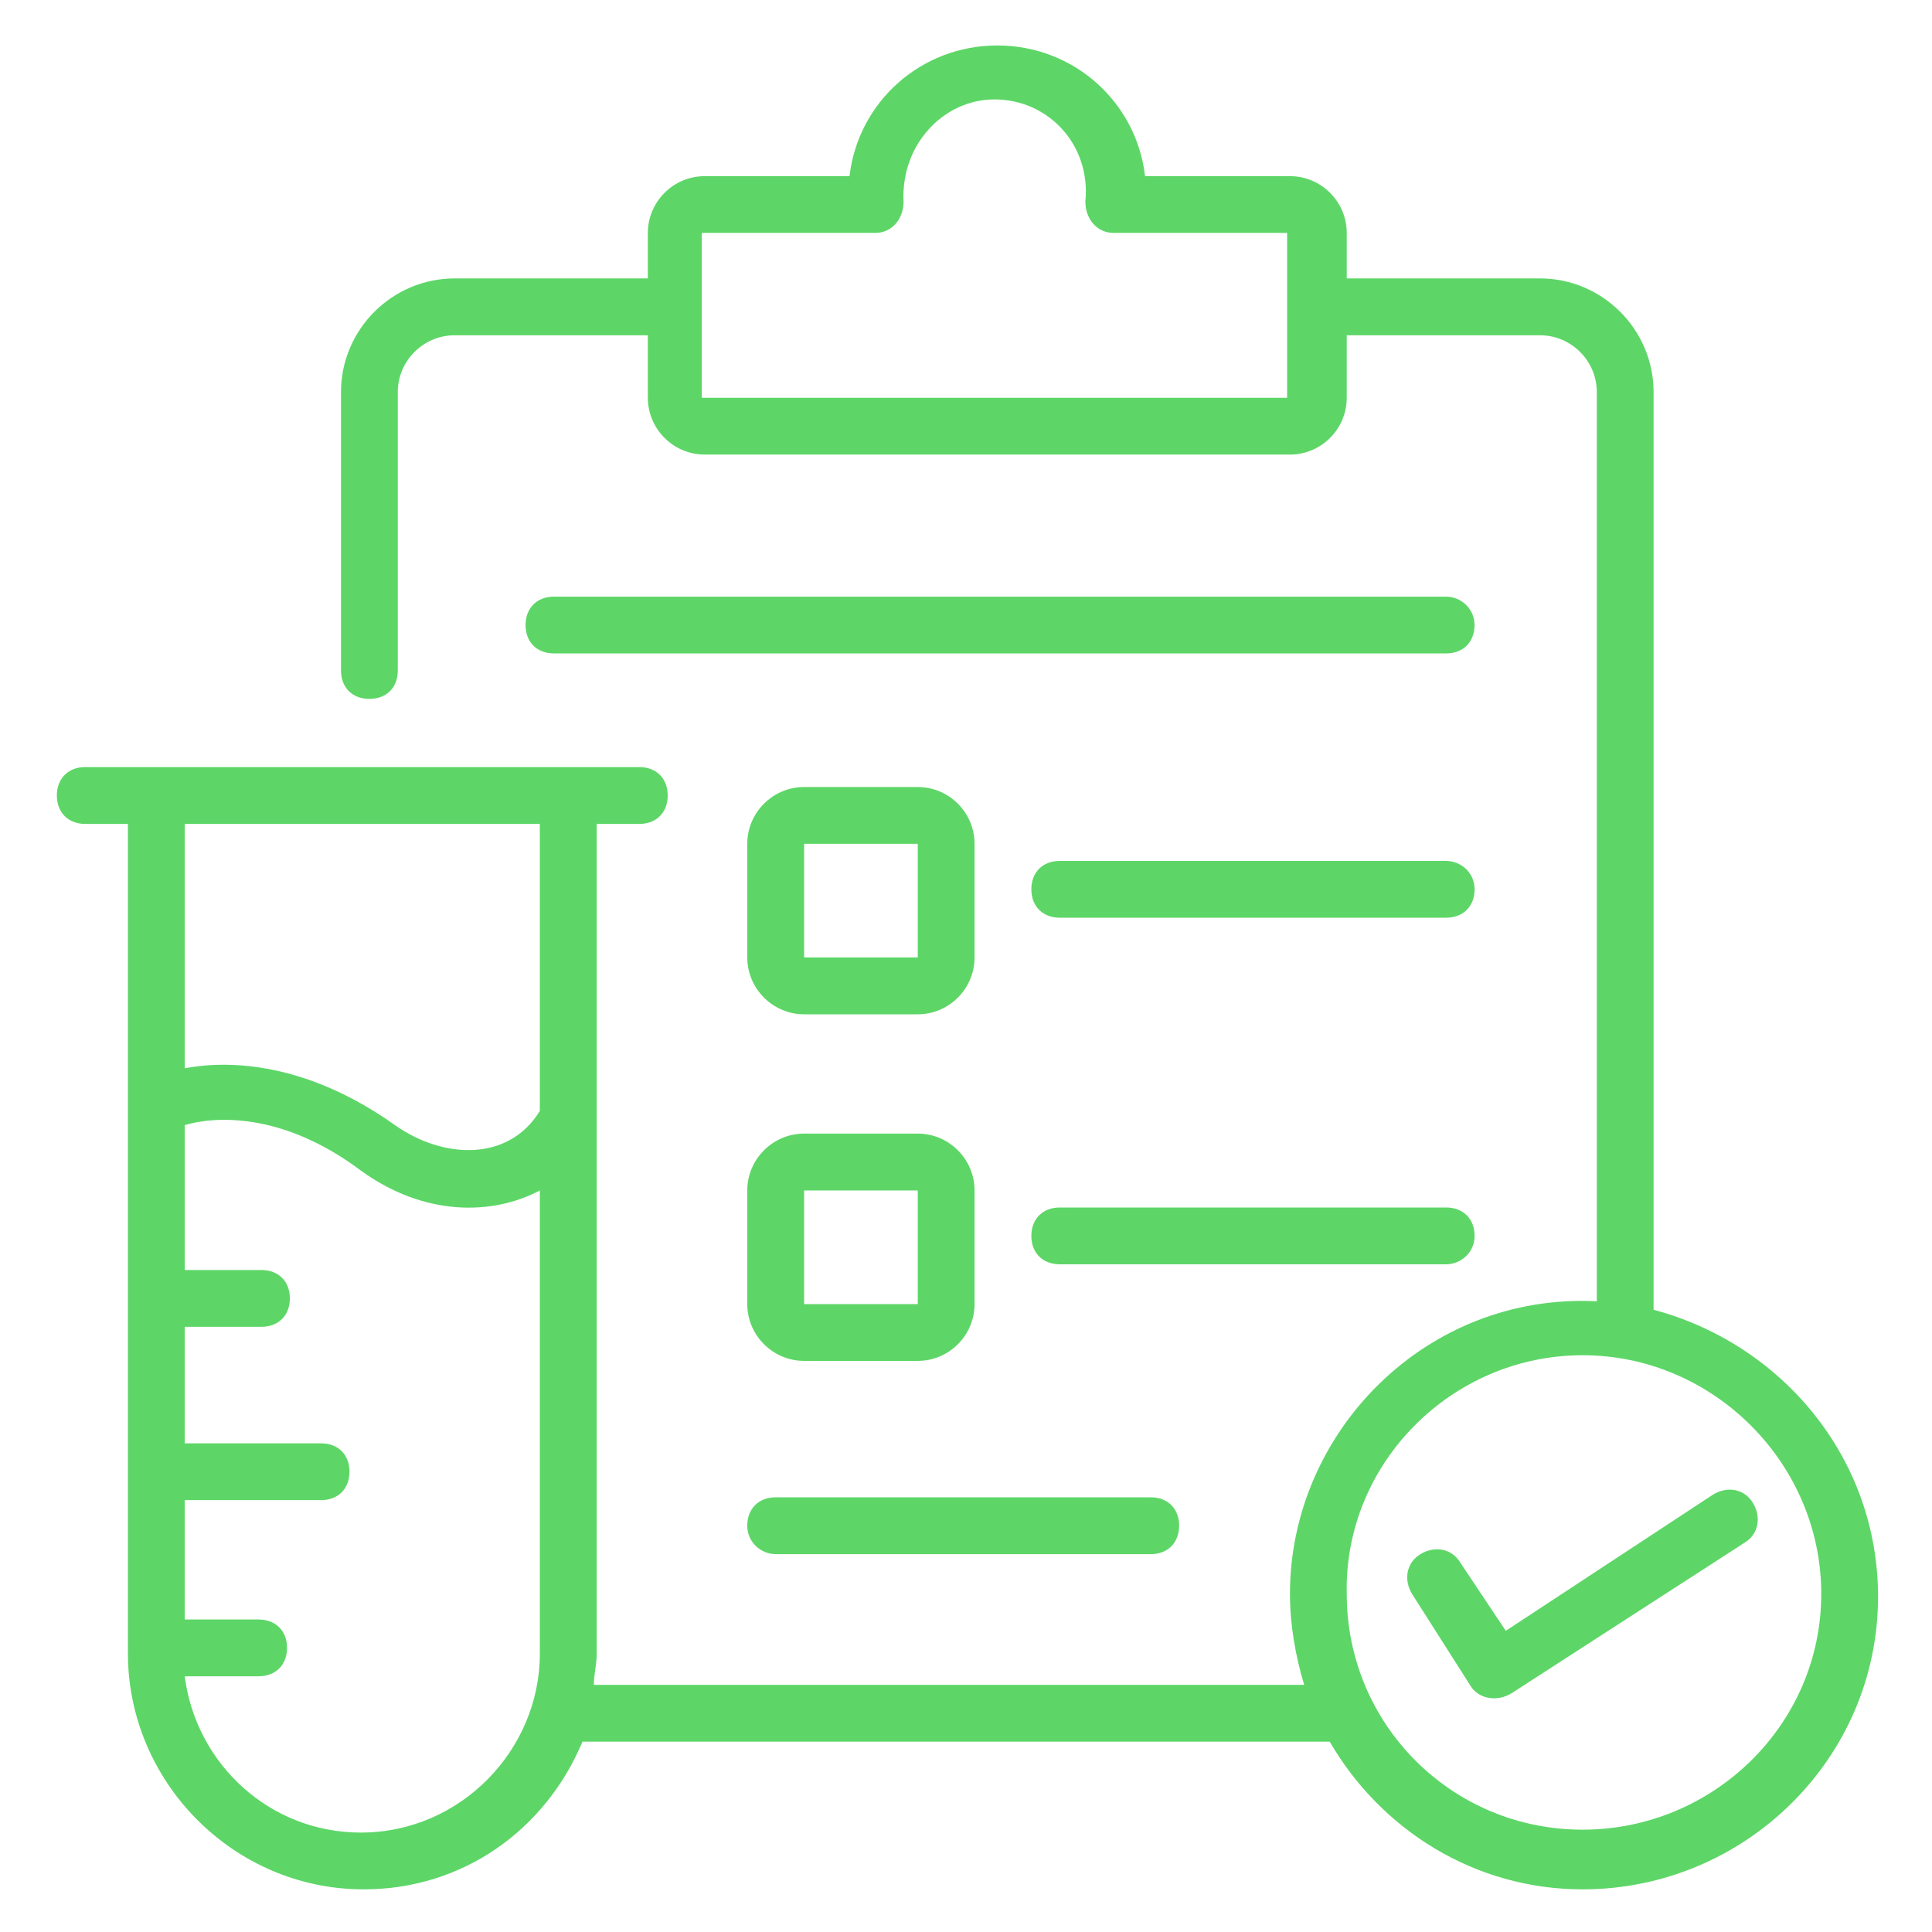
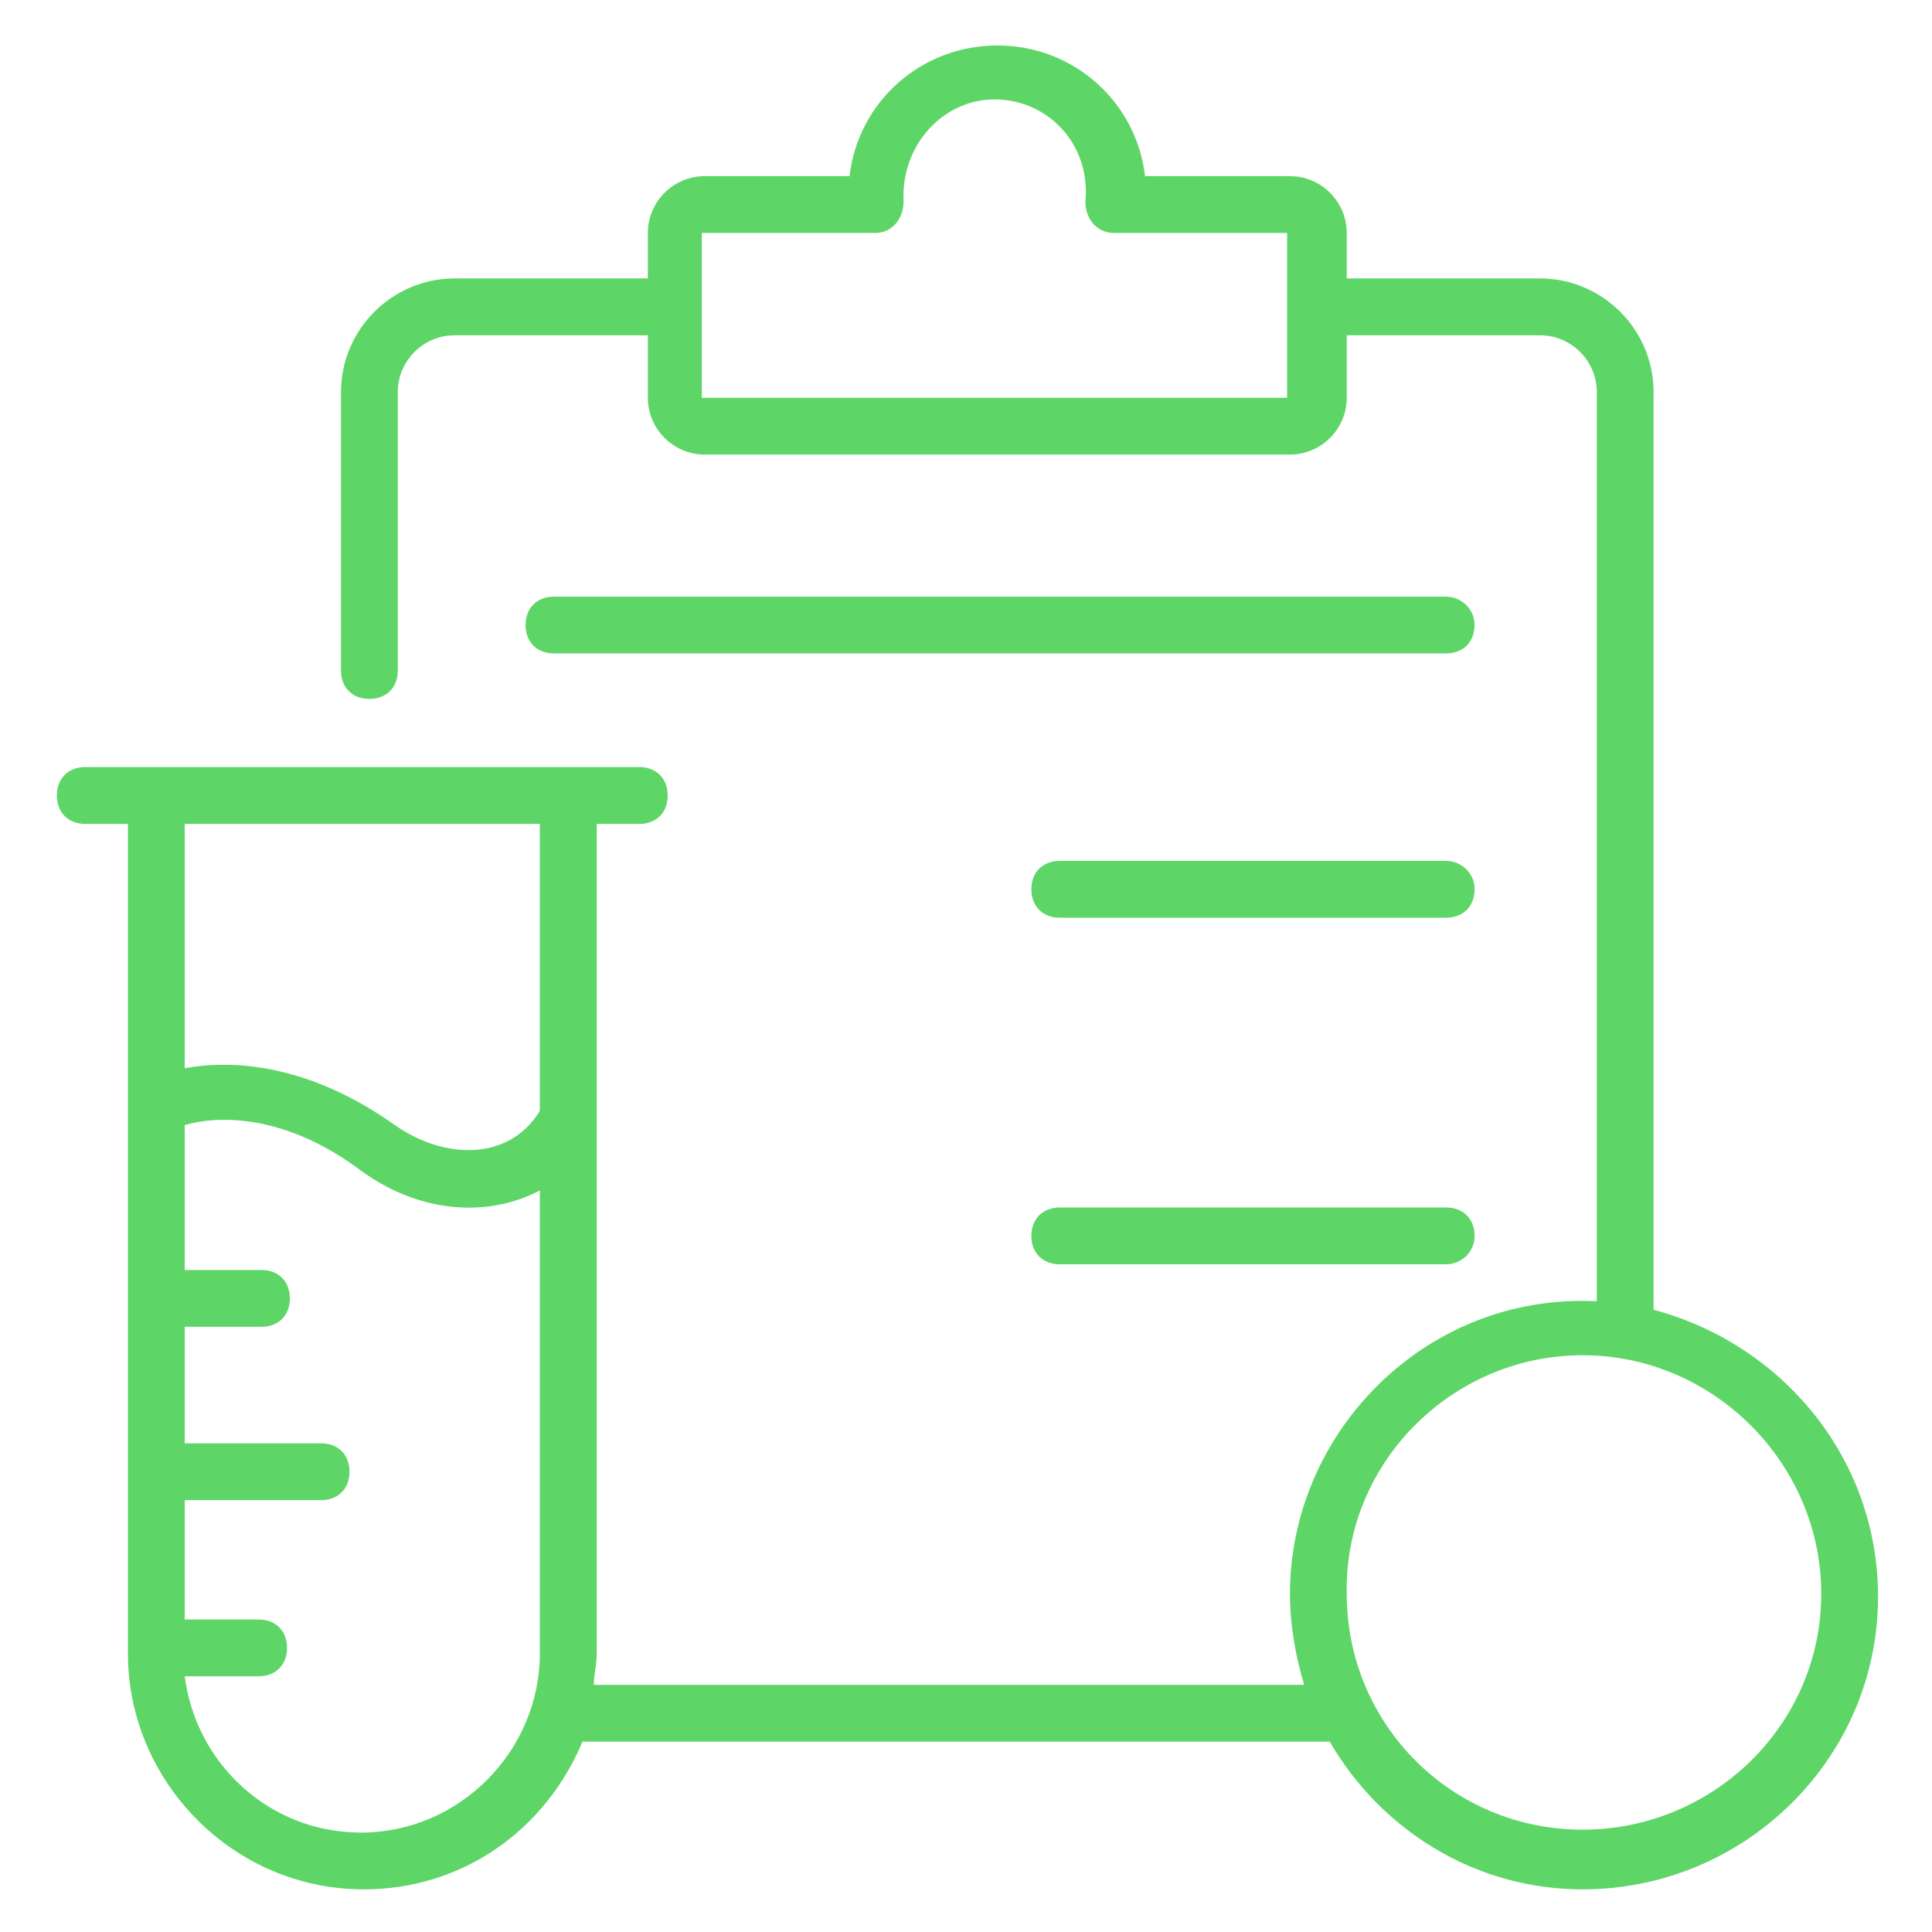
<svg xmlns="http://www.w3.org/2000/svg" width="28" height="28" viewBox="0 0 28 28" fill="none">
  <g clip-path="url(#clip0_861_1150)">
    <path d="M20.958 8.647H8.029C7.782 8.647 7.617 8.812 7.617 9.059C7.617 9.306 7.782 9.47 8.029 9.47H20.958C21.205 9.47 21.37 9.306 21.37 9.059C21.37 8.812 21.164 8.647 20.958 8.647Z" fill="#5DD667" />
    <path d="M1.236 11.941H1.854V23.965C1.854 25.817 3.377 27.382 5.271 27.382C6.712 27.382 7.907 26.517 8.442 25.241H19.271C20.012 26.517 21.371 27.382 22.936 27.382C25.283 27.382 27.218 25.488 27.218 23.141C27.218 21.123 25.818 19.476 23.965 18.982V5.682C23.965 4.776 23.224 4.035 22.318 4.035H19.518V3.376C19.518 2.923 19.148 2.553 18.695 2.553H16.595C16.471 1.482 15.565 0.659 14.454 0.659C13.342 0.659 12.436 1.482 12.312 2.553H10.213C9.76 2.553 9.389 2.923 9.389 3.376V4.035H6.589C5.683 4.035 4.942 4.776 4.942 5.682V9.718C4.942 9.965 5.107 10.129 5.354 10.129C5.601 10.129 5.765 9.965 5.765 9.718V5.682C5.765 5.229 6.136 4.859 6.589 4.859H9.389V5.765C9.389 6.218 9.76 6.588 10.213 6.588H18.695C19.148 6.588 19.518 6.218 19.518 5.765V4.859H22.318C22.771 4.859 23.142 5.229 23.142 5.682V18.859C20.671 18.735 18.695 20.753 18.695 23.1C18.695 23.553 18.777 24.006 18.901 24.418H8.607C8.607 24.253 8.648 24.129 8.648 23.965V11.941H9.265C9.512 11.941 9.677 11.776 9.677 11.529C9.677 11.282 9.512 11.117 9.265 11.117C7.248 11.117 3.254 11.117 1.236 11.117C0.989 11.117 0.824 11.282 0.824 11.529C0.824 11.776 0.989 11.941 1.236 11.941ZM18.654 5.765H10.171V3.376H12.683C12.93 3.376 13.095 3.17 13.095 2.923C13.054 2.1 13.671 1.441 14.412 1.441C15.195 1.441 15.812 2.1 15.73 2.923C15.73 3.17 15.895 3.376 16.142 3.376H18.654V5.765ZM22.936 19.641C24.83 19.641 26.395 21.206 26.395 23.1C26.395 24.994 24.83 26.517 22.936 26.517C21.042 26.517 19.518 24.994 19.518 23.1C19.477 21.206 21.042 19.641 22.936 19.641ZM2.677 11.941H7.824V16.1C7.371 16.841 6.424 16.8 5.724 16.306C4.448 15.4 3.336 15.359 2.677 15.482V11.941ZM2.677 21.741H4.654C4.901 21.741 5.065 21.576 5.065 21.329C5.065 21.082 4.901 20.918 4.654 20.918H2.677V19.229H3.789C4.036 19.229 4.201 19.065 4.201 18.817C4.201 18.57 4.036 18.406 3.789 18.406H2.677V16.306C3.089 16.182 4.077 16.1 5.23 16.965C6.136 17.623 7.124 17.623 7.824 17.253V23.965C7.824 25.365 6.671 26.559 5.23 26.559C3.912 26.559 2.842 25.57 2.677 24.294H3.748C3.995 24.294 4.16 24.129 4.16 23.882C4.16 23.635 3.995 23.471 3.748 23.471H2.677V21.741Z" fill="#5DD667" />
-     <path d="M11.654 14.7H13.301C13.754 14.7 14.124 14.329 14.124 13.876V12.229C14.124 11.776 13.754 11.406 13.301 11.406H11.654C11.201 11.406 10.83 11.776 10.83 12.229V13.876C10.83 14.329 11.201 14.7 11.654 14.7ZM11.654 12.229H13.301V13.876H11.654V12.229Z" fill="#5DD667" />
    <path d="M20.959 12.477H15.359C15.112 12.477 14.947 12.641 14.947 12.888C14.947 13.135 15.112 13.3 15.359 13.3H20.959C21.206 13.3 21.371 13.135 21.371 12.888C21.371 12.641 21.165 12.477 20.959 12.477Z" fill="#5DD667" />
    <path d="M21.371 17.912C21.371 17.665 21.206 17.5 20.959 17.5H15.359C15.112 17.5 14.947 17.665 14.947 17.912C14.947 18.159 15.112 18.323 15.359 18.323H20.959C21.165 18.323 21.371 18.159 21.371 17.912Z" fill="#5DD667" />
-     <path d="M21.905 24.541L25.282 22.359C25.488 22.235 25.529 21.988 25.405 21.782C25.282 21.576 25.035 21.535 24.829 21.659L21.823 23.635L21.164 22.647C21.041 22.441 20.793 22.4 20.587 22.523C20.382 22.647 20.34 22.894 20.464 23.1L21.329 24.459C21.452 24.623 21.699 24.665 21.905 24.541Z" fill="#5DD667" />
-     <path d="M11.242 22.524H16.677C16.924 22.524 17.089 22.359 17.089 22.112C17.089 21.865 16.924 21.7 16.677 21.7H11.242C10.995 21.7 10.83 21.865 10.83 22.112C10.83 22.359 11.036 22.524 11.242 22.524Z" fill="#5DD667" />
-     <path d="M10.83 18.9C10.83 19.353 11.201 19.723 11.654 19.723H13.301C13.754 19.723 14.124 19.353 14.124 18.9V17.253C14.124 16.8 13.754 16.429 13.301 16.429H11.654C11.201 16.429 10.83 16.8 10.83 17.253V18.9ZM13.301 17.253C13.301 17.294 13.301 17.294 13.301 17.253V17.253ZM11.654 17.253H13.301V18.9H11.654V17.253Z" fill="#5DD667" />
  </g>
  <defs>
    <clipPath id="clip0_861_1150">
      <rect width="28" height="28" fill="white" />
    </clipPath>
  </defs>
</svg>